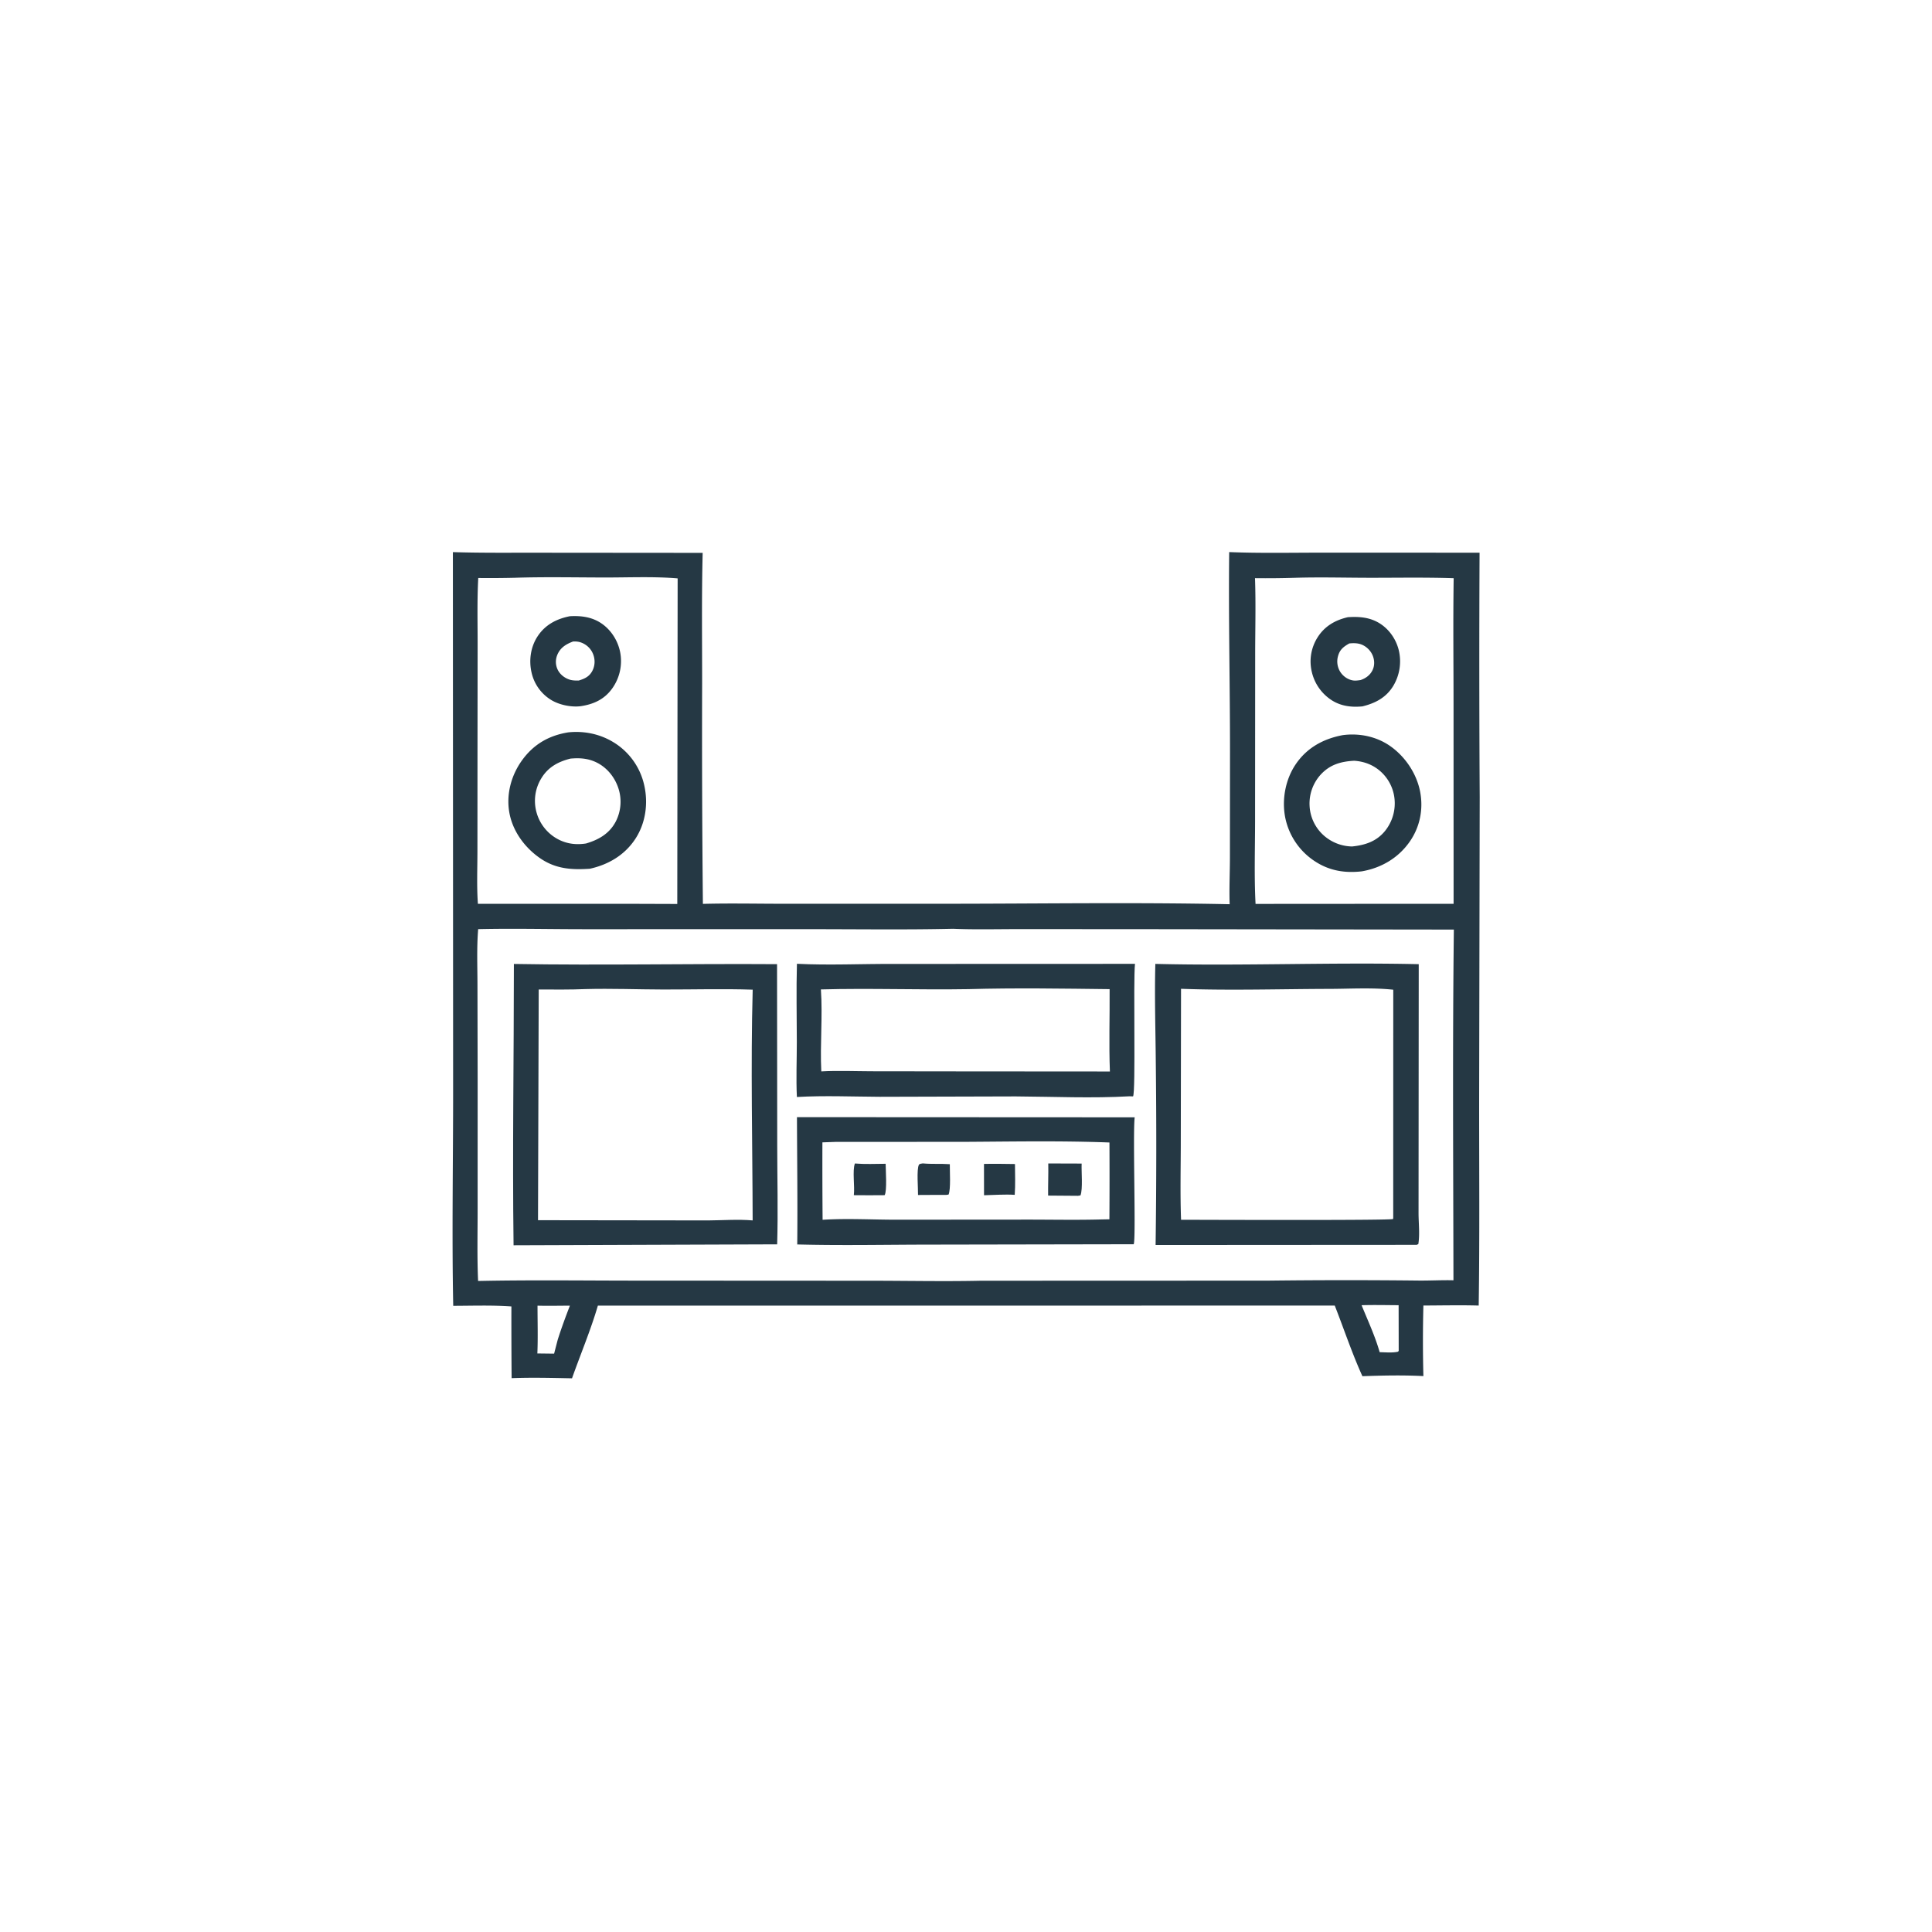
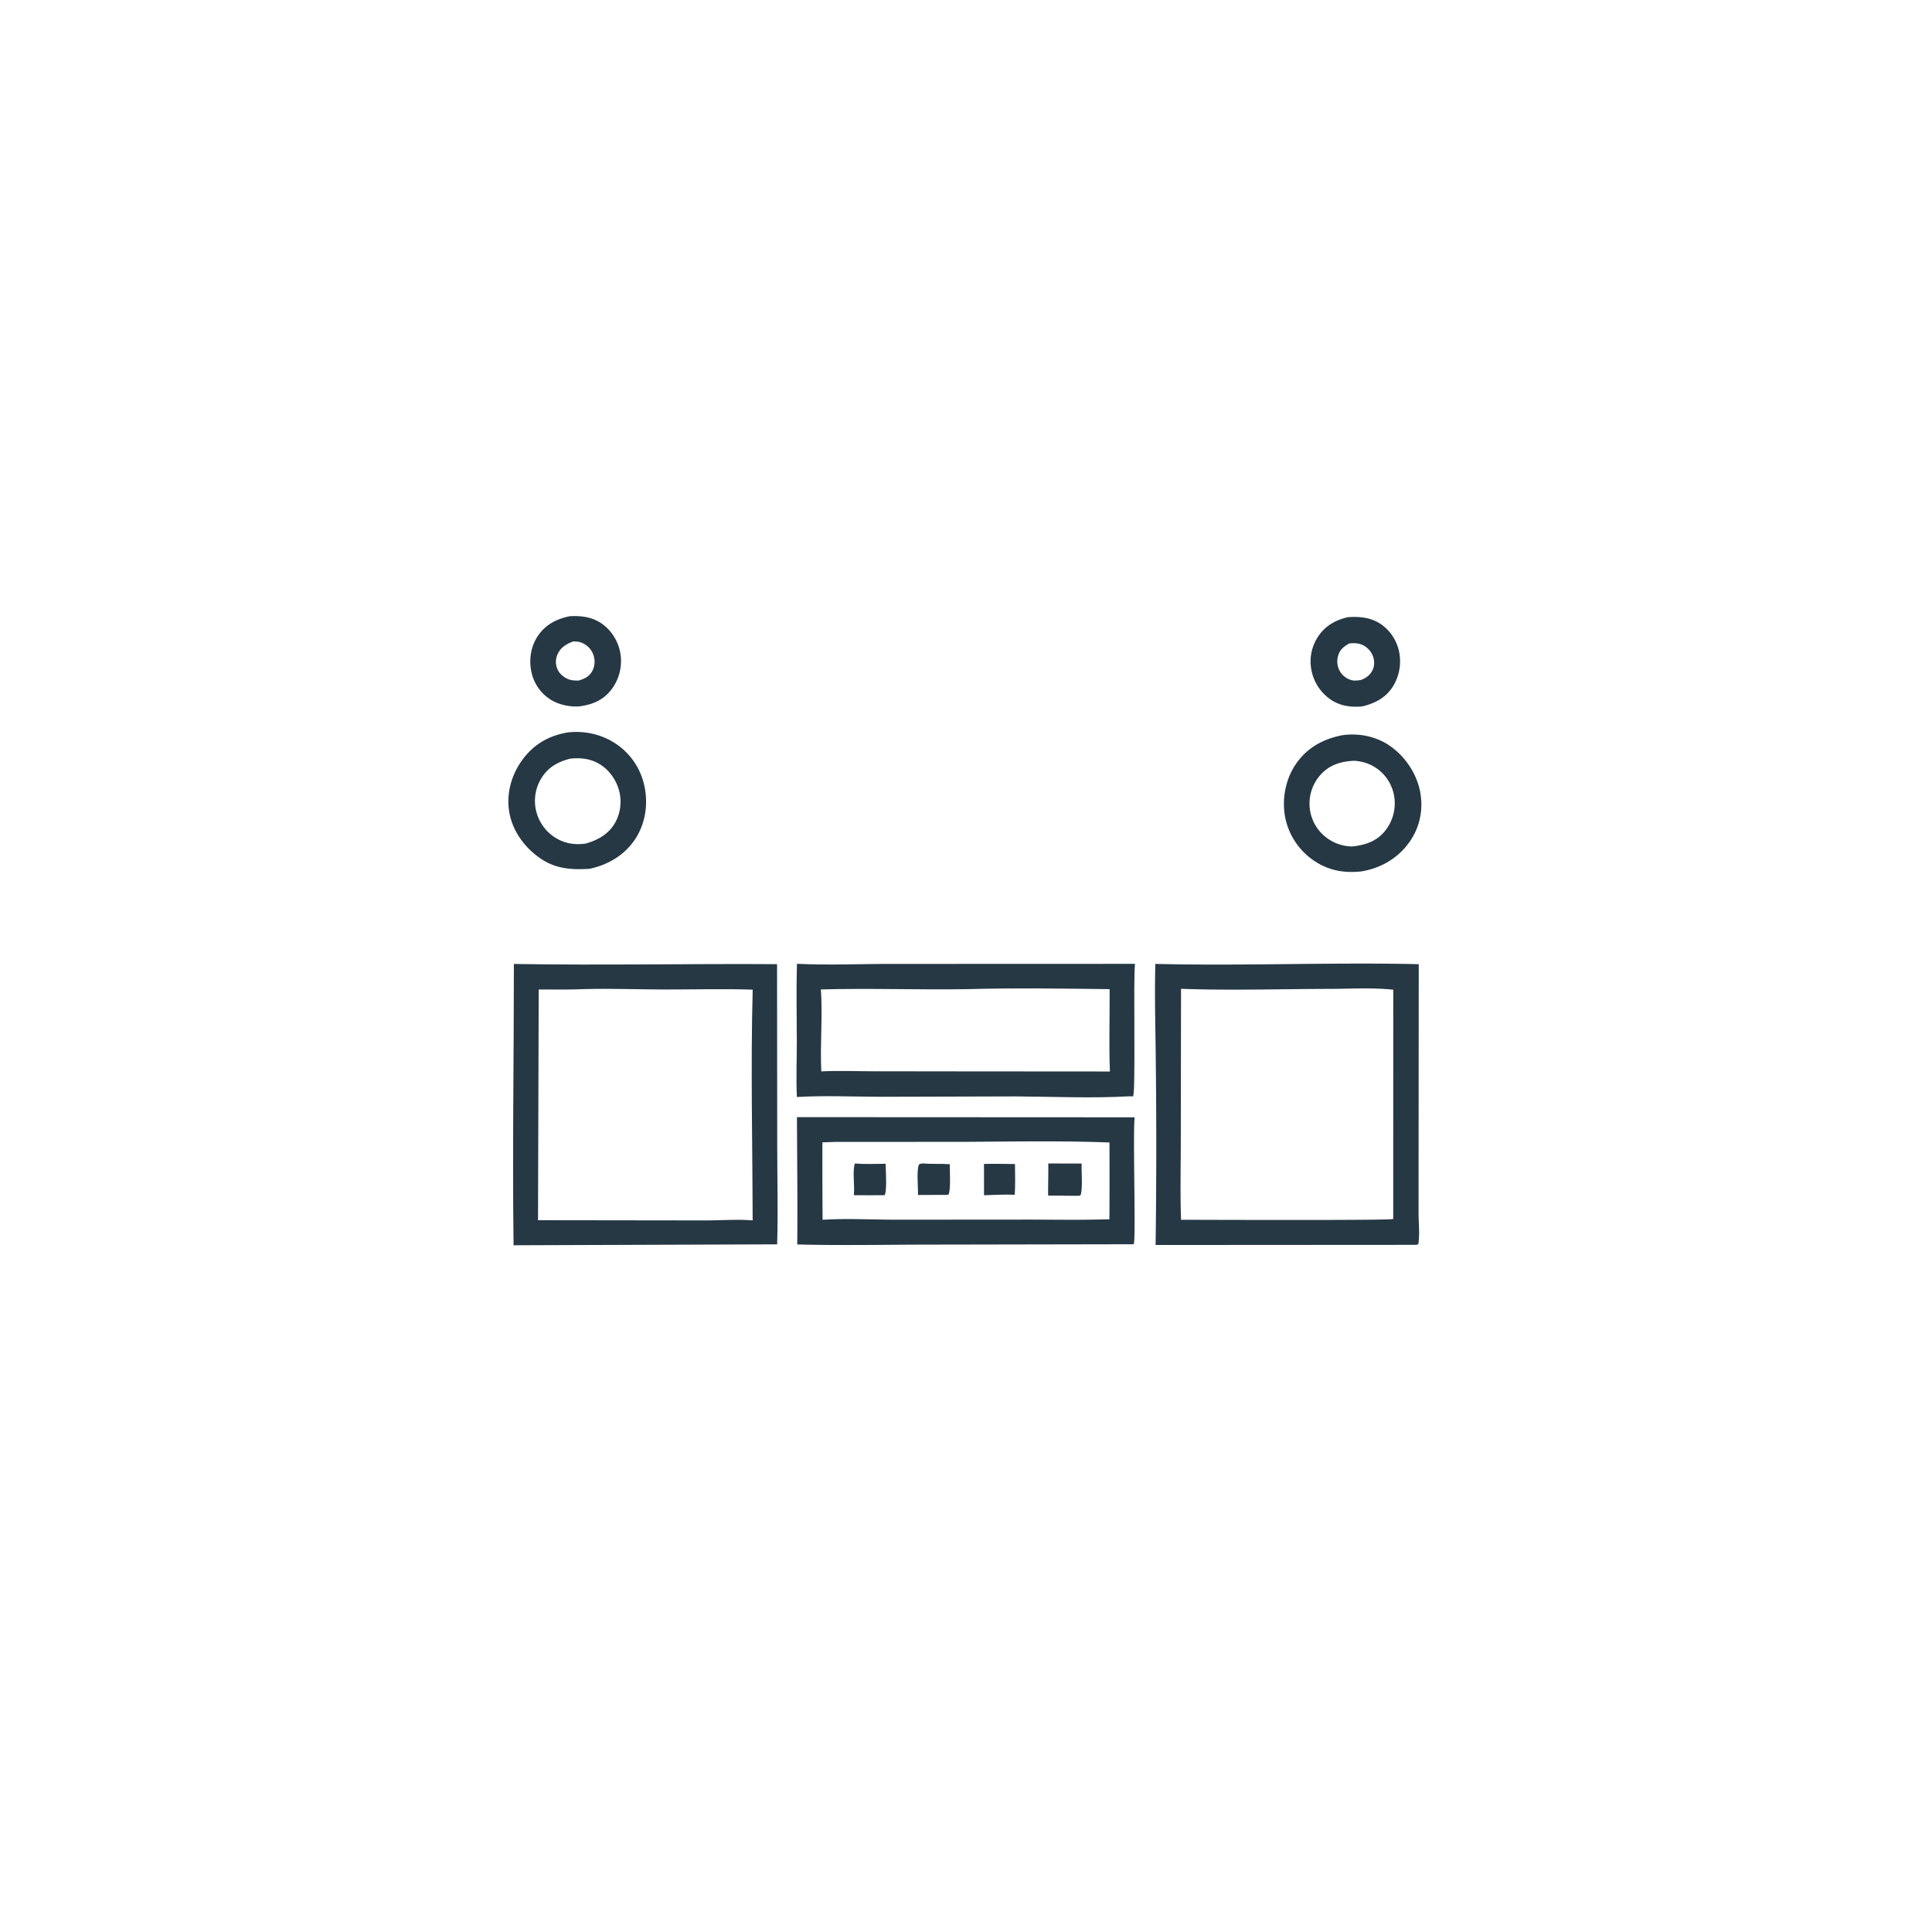
<svg xmlns="http://www.w3.org/2000/svg" version="1.1" style="display: block;" viewBox="0 0 2048 2048" width="1024" height="1024">
-   <path transform="translate(0,0)" fill="rgb(37,56,68)" d="M 480.073 585.265 C 511.537 586.267 543.119 585.816 574.601 585.911 L 744.862 586.056 C 743.688 632.146 744.322 678.37 744.29 724.474 A 17794.8 17794.8 0 0 0 745.096 958.148 C 773.661 957.393 802.43 958.036 831.017 958.031 L 997.88 958.023 C 1099.64 958.029 1201.76 956.375 1303.49 958.512 C 1302.92 942.058 1303.75 925.254 1303.77 908.767 L 1303.86 797.366 C 1303.89 726.652 1302.2 655.945 1302.99 585.232 C 1335.62 586.556 1368.48 585.823 1401.13 585.836 L 1568.4 585.875 A 24333.6 24333.6 0 0 0 1568.55 844.869 L 1567.96 1163.25 C 1567.9 1236.79 1568.58 1310.42 1567.48 1383.95 C 1547.98 1383.39 1528.37 1383.87 1508.86 1383.91 A 1454.02 1454.02 0 0 0 1508.86 1458.71 C 1487.38 1457.59 1465.7 1458.05 1444.21 1458.83 C 1433.24 1434.67 1424.6 1408.72 1414.9 1383.97 L 633.766 1384.02 C 626.203 1409.93 615.382 1435.56 606.36 1461.06 C 585.082 1460.64 563.608 1460.08 542.342 1460.91 A 7167.78 7167.78 0 0 1 542.107 1384.88 C 521.68 1383.42 500.917 1384.18 480.438 1384.22 C 478.915 1307.7 480.383 1230.89 480.326 1154.35 L 480.073 585.265 z M 1010.27 984.536 C 961.067 985.67 911.742 984.978 862.523 984.962 L 618.988 984.982 C 581.672 984.981 544.179 984.061 506.884 984.924 C 505.274 1004.4 506.105 1024.39 506.137 1043.93 L 506.324 1143.98 L 506.307 1281.77 C 506.321 1307.08 505.687 1332.61 506.794 1357.88 C 560.353 1356.76 614.043 1357.44 667.617 1357.5 L 921.699 1357.63 C 960.99 1357.63 1000.48 1358.49 1039.75 1357.63 L 1344.27 1357.52 A 6970.35 6970.35 0 0 1 1504.23 1357.45 C 1516.38 1357.55 1528.58 1356.84 1540.72 1357.14 C 1540.52 1233.28 1539.7 1109.23 1541.15 985.392 L 1199.56 984.94 L 1078.59 984.904 C 1055.91 984.898 1032.92 985.514 1010.27 984.536 z M 545.95 612.456 A 1095.46 1095.46 0 0 1 506.974 612.713 C 505.696 636.261 506.326 660.052 506.308 683.634 L 506.168 800.751 L 506.098 901.865 C 506.092 920.471 505.253 939.552 506.597 958.099 L 677.75 958.109 L 717.946 958.243 L 718.329 613.119 C 693.318 611.016 667.586 612.175 642.487 612.169 C 610.356 612.161 578.048 611.405 545.95 612.456 z M 1373.63 612.465 A 1026.83 1026.83 0 0 1 1330.35 612.892 C 1331.34 640.332 1330.51 668.08 1330.54 695.555 L 1330.43 870.955 C 1330.41 899.901 1329.41 929.283 1330.94 958.177 L 1496.5 958.071 L 1540.87 958.078 L 1540.82 751.826 C 1540.84 705.55 1540.25 659.195 1540.95 612.929 C 1511.2 611.933 1481.26 612.504 1451.48 612.473 C 1425.6 612.446 1399.49 611.695 1373.63 612.465 z M 1443.34 1383.58 C 1450.05 1400.08 1457.61 1416.2 1462.51 1433.38 C 1468.7 1433.45 1476.05 1434.25 1482.05 1432.83 L 1482.68 1431.84 L 1482.6 1383.57 C 1469.53 1383.51 1456.4 1383.18 1443.34 1383.58 z M 569.793 1384.06 C 569.783 1400.89 570.334 1417.92 569.627 1434.73 L 587.375 1434.94 L 591.169 1420.31 C 595.038 1408.03 599.486 1396.06 604.12 1384.05 C 592.696 1384.09 581.212 1384.35 569.793 1384.06 z" />
  <path transform="translate(0,0)" fill="rgb(37,56,68)" d="M 1428.84 654.243 C 1439.76 653.525 1450.45 654.155 1460.29 659.496 C 1471.31 665.47 1479.28 676.243 1482.51 688.278 A 50.532 50.532 0 0 1 1477.01 726.922 C 1469.49 739.414 1457.94 745.432 1444.23 748.792 C 1433.09 749.862 1422.38 748.718 1412.59 742.85 A 48.698 48.698 0 0 1 1390.61 712.397 A 47.597 47.597 0 0 1 1396.49 675.945 C 1403.96 663.894 1415.3 657.314 1428.84 654.243 z M 1430.32 682.075 C 1424.14 685.561 1420.15 688.64 1418.29 695.765 A 20.737 20.737 0 0 0 1420.48 711.778 C 1423.36 716.571 1428.36 720.228 1433.9 721.232 C 1436.67 721.736 1439.49 721.283 1442.26 720.899 C 1447.91 718.976 1452.64 715.501 1455.15 709.93 C 1457.33 705.074 1457.06 699.387 1454.96 694.547 C 1452.63 689.169 1447.78 684.647 1442.19 682.839 C 1438.37 681.606 1434.26 681.687 1430.32 682.075 z" />
  <path transform="translate(0,0)" fill="rgb(37,56,68)" d="M 1423.35 779.278 C 1440.58 776.964 1458.64 780.583 1473.05 790.437 C 1489.51 801.692 1502.01 820.34 1505.55 840.028 C 1508.84 858.368 1505.05 876.843 1494.37 892.162 C 1482.25 909.536 1464.15 920.119 1443.5 923.67 C 1425.33 925.738 1408.77 922.965 1393.39 912.693 A 72.309 72.309 0 0 1 1362.27 866.006 C 1358.7 846.941 1362.78 825.718 1373.82 809.704 C 1385.74 792.406 1403.07 783.088 1423.35 779.278 z M 1435.44 806.433 C 1421.28 807.201 1409.56 810.52 1399.69 821.451 A 45.612 45.612 0 0 0 1388.2 854.06 A 44.925 44.925 0 0 0 1403.17 885.546 A 46.39 46.39 0 0 0 1433.26 897.292 C 1447.13 895.862 1459.22 891.967 1468.33 880.662 A 46.701 46.701 0 0 0 1478.12 845.625 A 45.007 45.007 0 0 0 1459.62 814.695 C 1452.4 809.571 1444.2 807.006 1435.44 806.433 z" />
  <path transform="translate(0,0)" fill="rgb(37,56,68)" d="M 604.048 653.227 C 615.944 652.541 627.505 653.982 637.619 660.874 C 647.985 667.936 655.172 679.455 657.471 691.732 A 49.771 49.771 0 0 1 648.922 729.853 C 640.546 741.5 629.027 746.622 615.251 748.644 C 605.432 749.751 593.62 747.34 585.124 742.5 A 45.551 45.551 0 0 1 563.549 713.236 C 560.422 699.993 562.476 685.573 570.093 674.201 C 578.199 662.098 590.142 655.979 604.048 653.227 z M 607.56 679.996 C 600.161 682.747 594.008 686.451 590.825 694.055 C 588.741 699.036 588.737 704.459 590.942 709.393 C 593.36 714.804 598.519 718.837 604.137 720.533 C 607.145 721.441 610.367 721.422 613.476 721.402 C 619.865 719.438 624.731 717.241 627.954 711.043 C 630.724 705.717 630.964 699.495 628.901 693.887 C 626.775 688.106 622.411 683.695 616.717 681.373 C 613.704 680.145 610.791 679.874 607.56 679.996 z" />
  <path transform="translate(0,0)" fill="rgb(37,56,68)" d="M 602.514 776.315 C 619.296 774.608 635.988 778.036 650.428 786.887 A 71.303 71.303 0 0 1 682.928 832.491 C 687.267 851.636 684.395 872.458 673.627 889.025 C 662.413 906.276 645.033 916.558 625.25 920.906 C 605.725 922.229 588.82 921.081 572.316 909.598 C 555.991 898.238 543.274 880.832 539.863 861.036 C 536.544 841.773 541.927 821.92 553.236 806.156 C 565.53 789.017 581.849 779.607 602.514 776.315 z M 604.683 804.158 C 591.631 807.462 581.048 813.136 573.842 825.025 A 45.645 45.645 0 0 0 568.826 861.483 A 46.002 46.002 0 0 0 591.942 889.851 C 601.247 894.647 610.973 895.707 621.199 894.135 C 634.631 890.188 646.012 883.692 652.747 870.845 A 45.832 45.832 0 0 0 655.238 834.775 C 651.141 822.946 642.515 812.731 630.999 807.594 C 622.393 803.755 613.932 803.331 604.683 804.158 z" />
  <path transform="translate(0,0)" fill="rgb(37,56,68)" d="M 844.817 1184.22 L 1202.81 1184.4 C 1200.68 1201.95 1204.35 1314.71 1201.75 1318.95 L 986.739 1319.34 C 939.587 1319.37 892.239 1320.4 845.114 1319.16 C 845.585 1274.2 844.943 1229.18 844.817 1184.22 z M 885.765 1210.46 L 871.785 1210.95 A 7424.59 7424.59 0 0 0 871.994 1293.02 C 897.97 1291.37 924.517 1292.96 950.563 1292.93 L 1089.54 1292.83 C 1115.65 1292.83 1141.9 1293.36 1168 1292.65 L 1176.02 1292.5 A 7075.28 7075.28 0 0 0 1176.07 1211.09 C 1125.17 1209.15 1073.87 1210.1 1022.93 1210.4 L 885.765 1210.46 z" />
  <path transform="translate(0,0)" fill="rgb(37,56,68)" d="M 1043.07 1233.81 C 1054 1233.53 1064.97 1233.82 1075.91 1233.92 C 1075.97 1244.76 1076.43 1255.76 1075.65 1266.58 C 1065.06 1265.88 1053.75 1266.8 1043.11 1267.01 L 1043.07 1233.81 z" />
  <path transform="translate(0,0)" fill="rgb(37,56,68)" d="M 978.21 1233.26 C 987.668 1234.18 997.307 1233.4 1006.85 1234.1 C 1006.72 1241.28 1008.03 1260.61 1005.52 1266.29 L 1003.25 1266.62 C 993.216 1266.78 983.182 1266.54 973.143 1266.74 C 973.32 1260.08 971.48 1239.54 974.068 1234.76 C 974.766 1233.47 976.882 1233.55 978.21 1233.26 z" />
  <path transform="translate(0,0)" fill="rgb(37,56,68)" d="M 906.206 1233.35 C 916.96 1234.27 928.021 1233.71 938.815 1233.66 C 938.873 1240.11 940.439 1262.41 937.761 1266.94 C 926.88 1267.14 915.976 1266.97 905.093 1266.94 C 906.237 1257.39 903.412 1241.34 906.206 1233.35 z" />
  <path transform="translate(0,0)" fill="rgb(37,56,68)" d="M 1111.21 1233.32 L 1146.6 1233.43 C 1146.19 1241.51 1148.02 1260.5 1145.34 1267.18 L 1142.74 1267.61 L 1111.06 1267.37 C 1110.91 1256.02 1111.45 1244.68 1111.21 1233.32 z" />
  <path transform="translate(0,0)" fill="rgb(37,56,68)" d="M 844.779 1021.66 C 878.713 1023.35 913.205 1021.67 947.22 1021.81 L 1203.13 1021.72 C 1201.16 1040.01 1204.07 1157.28 1201.09 1162.21 L 1197.24 1162.11 C 1157.28 1164.38 1116.79 1162.49 1076.75 1162.24 L 932.504 1162.64 C 903.331 1162.49 873.871 1161.2 844.74 1162.86 C 843.788 1143.54 844.68 1123.86 844.658 1104.49 C 844.626 1076.92 844.004 1049.22 844.779 1021.66 z M 1026.4 1048.53 C 974.365 1049.42 922.175 1047.4 870.185 1048.83 C 872.173 1077.58 869.181 1106.88 870.608 1135.73 C 888.301 1134.75 906.051 1135.55 923.763 1135.6 L 1018.75 1135.72 L 1176.54 1135.83 C 1175.41 1106.85 1176.46 1077.55 1176.24 1048.53 C 1126.41 1047.95 1076.2 1047.11 1026.4 1048.53 z" />
  <path transform="translate(0,0)" fill="rgb(37,56,68)" d="M 1224.71 1021.77 C 1317.69 1024.06 1410.92 1019.96 1503.92 1022.07 L 1503.76 1230.3 L 1503.72 1286.45 C 1503.79 1296.85 1505.15 1308.6 1503.49 1318.75 L 1501.78 1319.58 L 1224.99 1319.75 A 7653.27 7653.27 0 0 0 1225.17 1124.67 C 1224.87 1090.45 1223.8 1055.97 1224.71 1021.77 z M 1251.94 1048.17 L 1251.69 1209.16 C 1251.68 1237.02 1250.95 1265.17 1251.97 1293 C 1275.55 1293.06 1473.62 1293.79 1476.7 1292.21 L 1476.87 1291.08 L 1476.92 1049.14 C 1454.8 1046.75 1431.48 1048.2 1409.23 1048.26 C 1356.99 1048.38 1304.13 1050.08 1251.94 1048.17 z" />
  <path transform="translate(0,0)" fill="rgb(37,56,68)" d="M 544.739 1021.83 C 637.657 1023.43 730.764 1021.42 823.707 1022.05 L 823.89 1214.51 C 823.912 1249.29 824.862 1284.3 823.822 1319.05 L 544.404 1320.04 C 543.103 1220.7 544.754 1121.19 544.739 1021.83 z M 620.734 1048.46 C 604.19 1049.16 587.615 1048.94 571.06 1048.89 L 570.317 1293.46 L 750.5 1293.7 C 766.015 1293.59 782.404 1292.35 797.84 1293.68 C 797.681 1212.29 795.691 1130.41 797.886 1049.08 C 766.341 1048.04 734.6 1048.97 703.03 1048.91 C 675.676 1048.85 648.059 1047.72 620.734 1048.46 z" />
</svg>